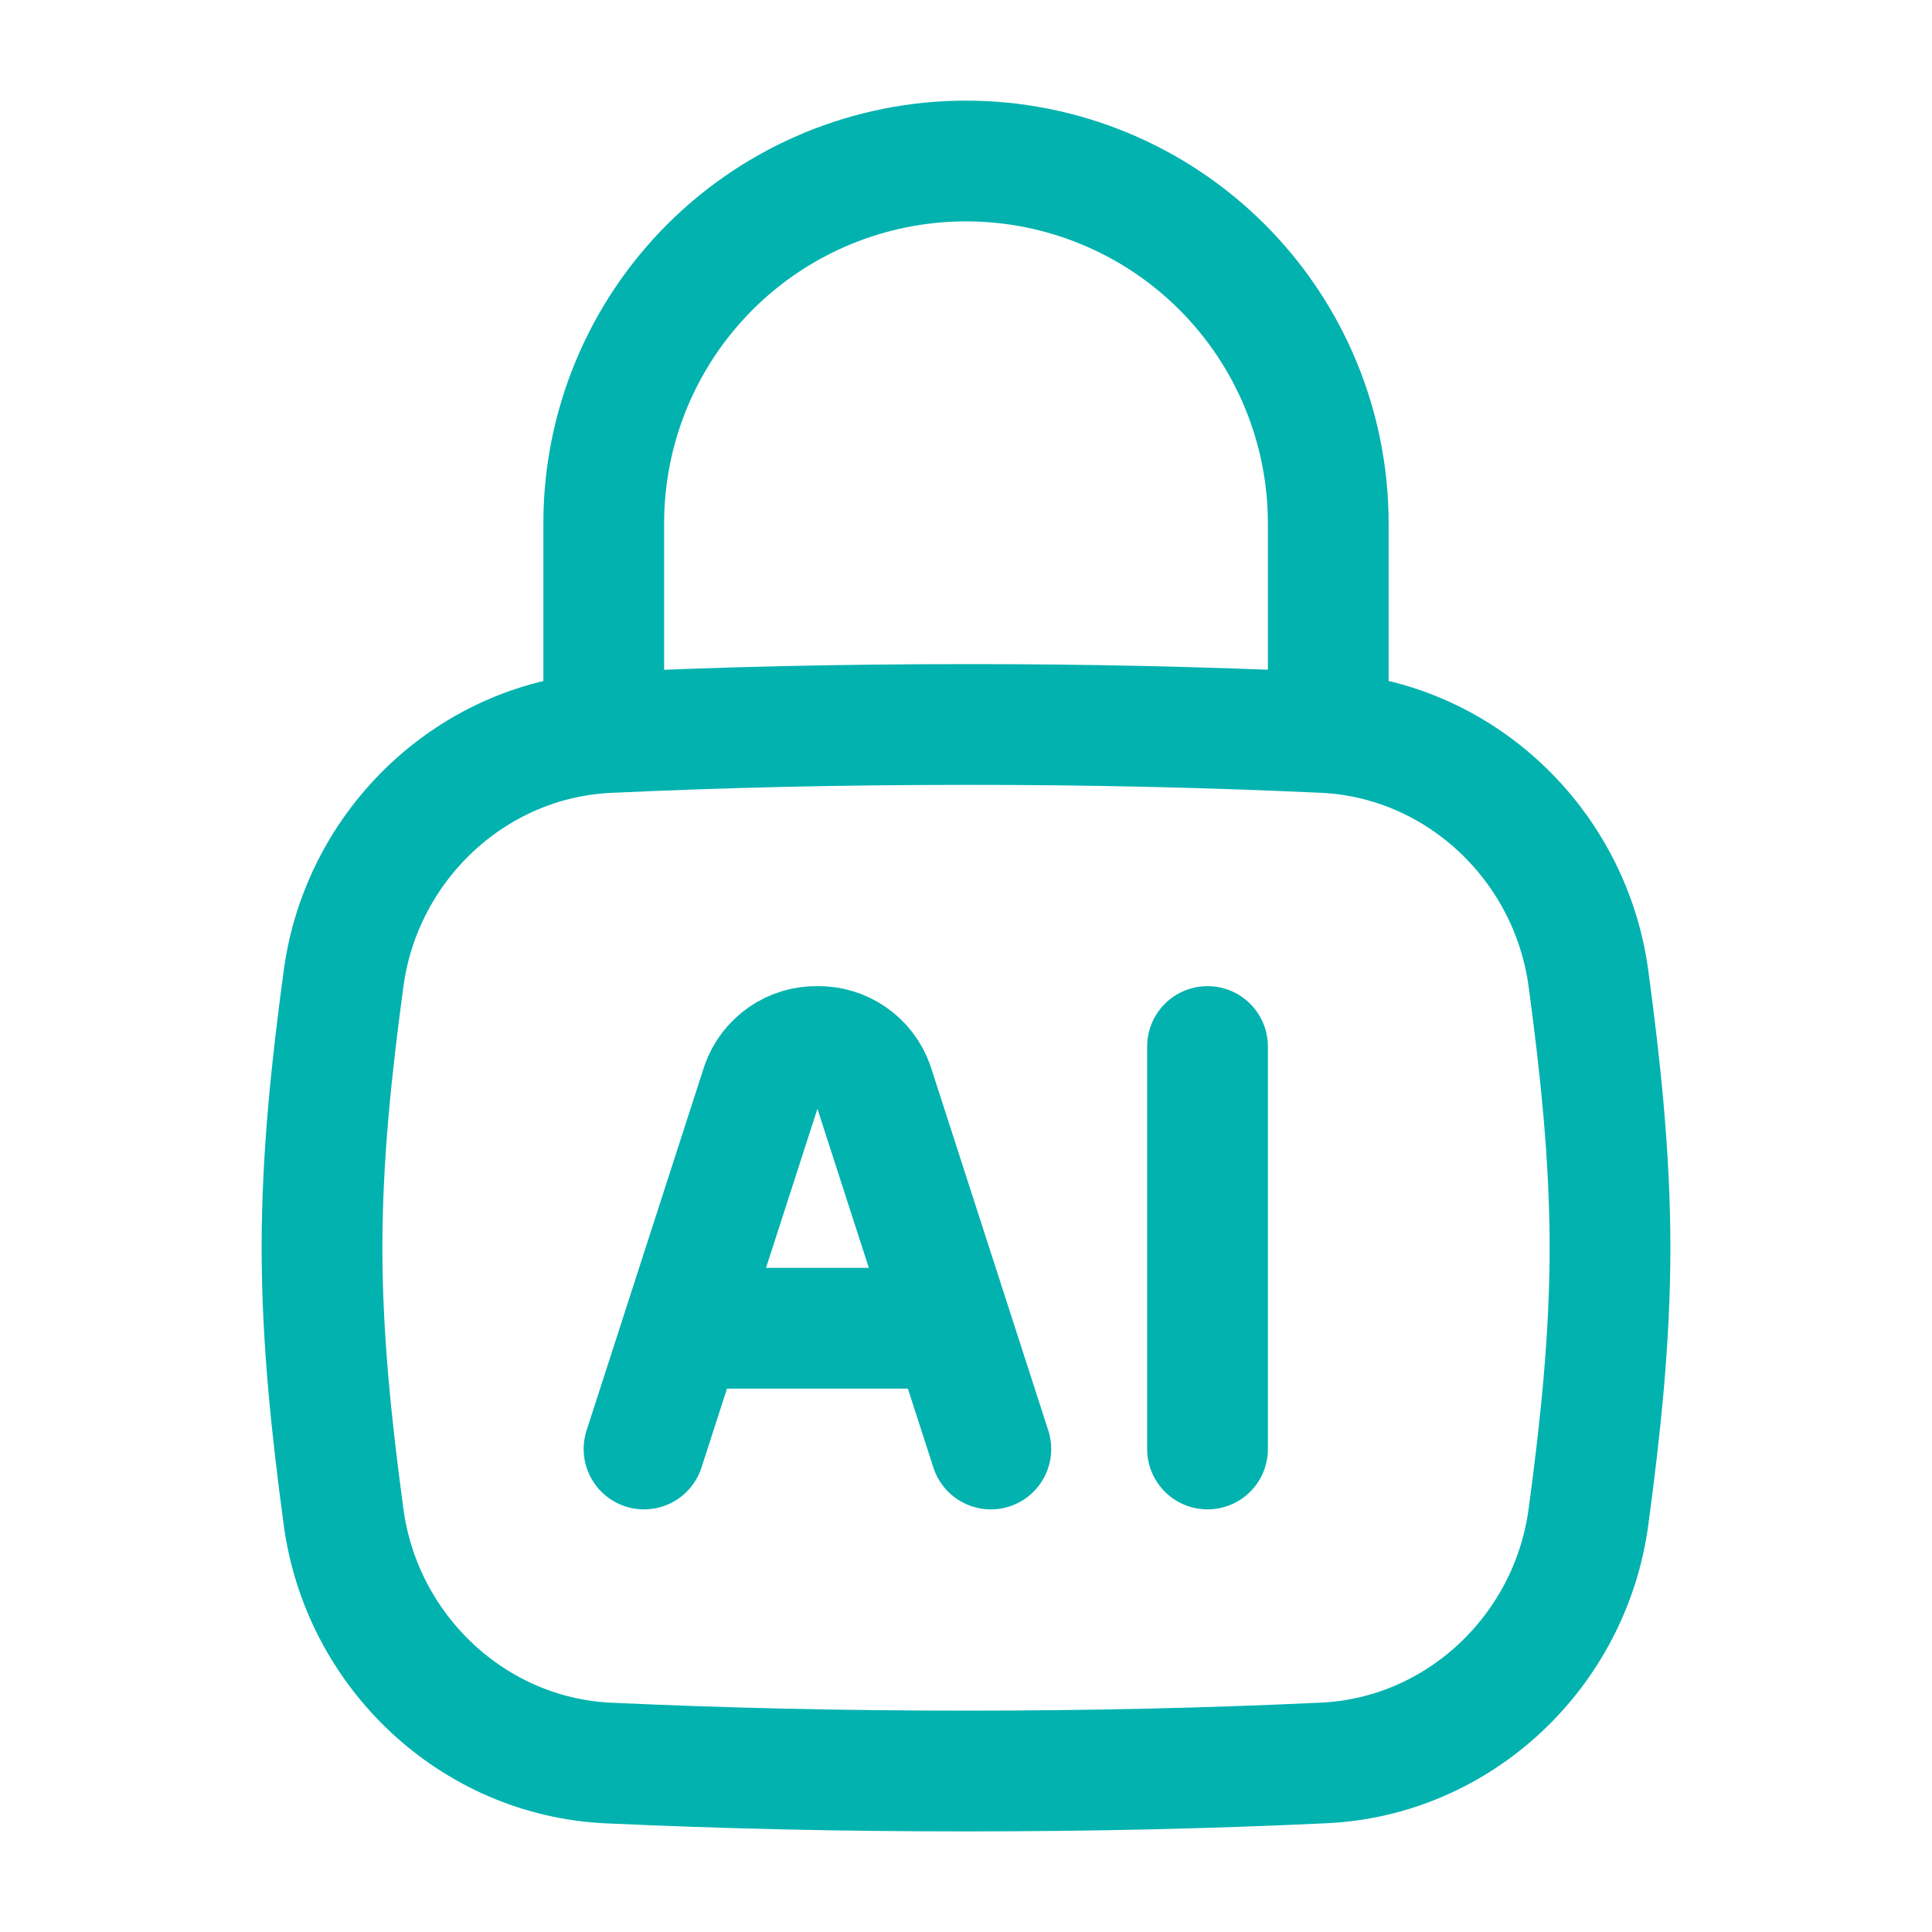
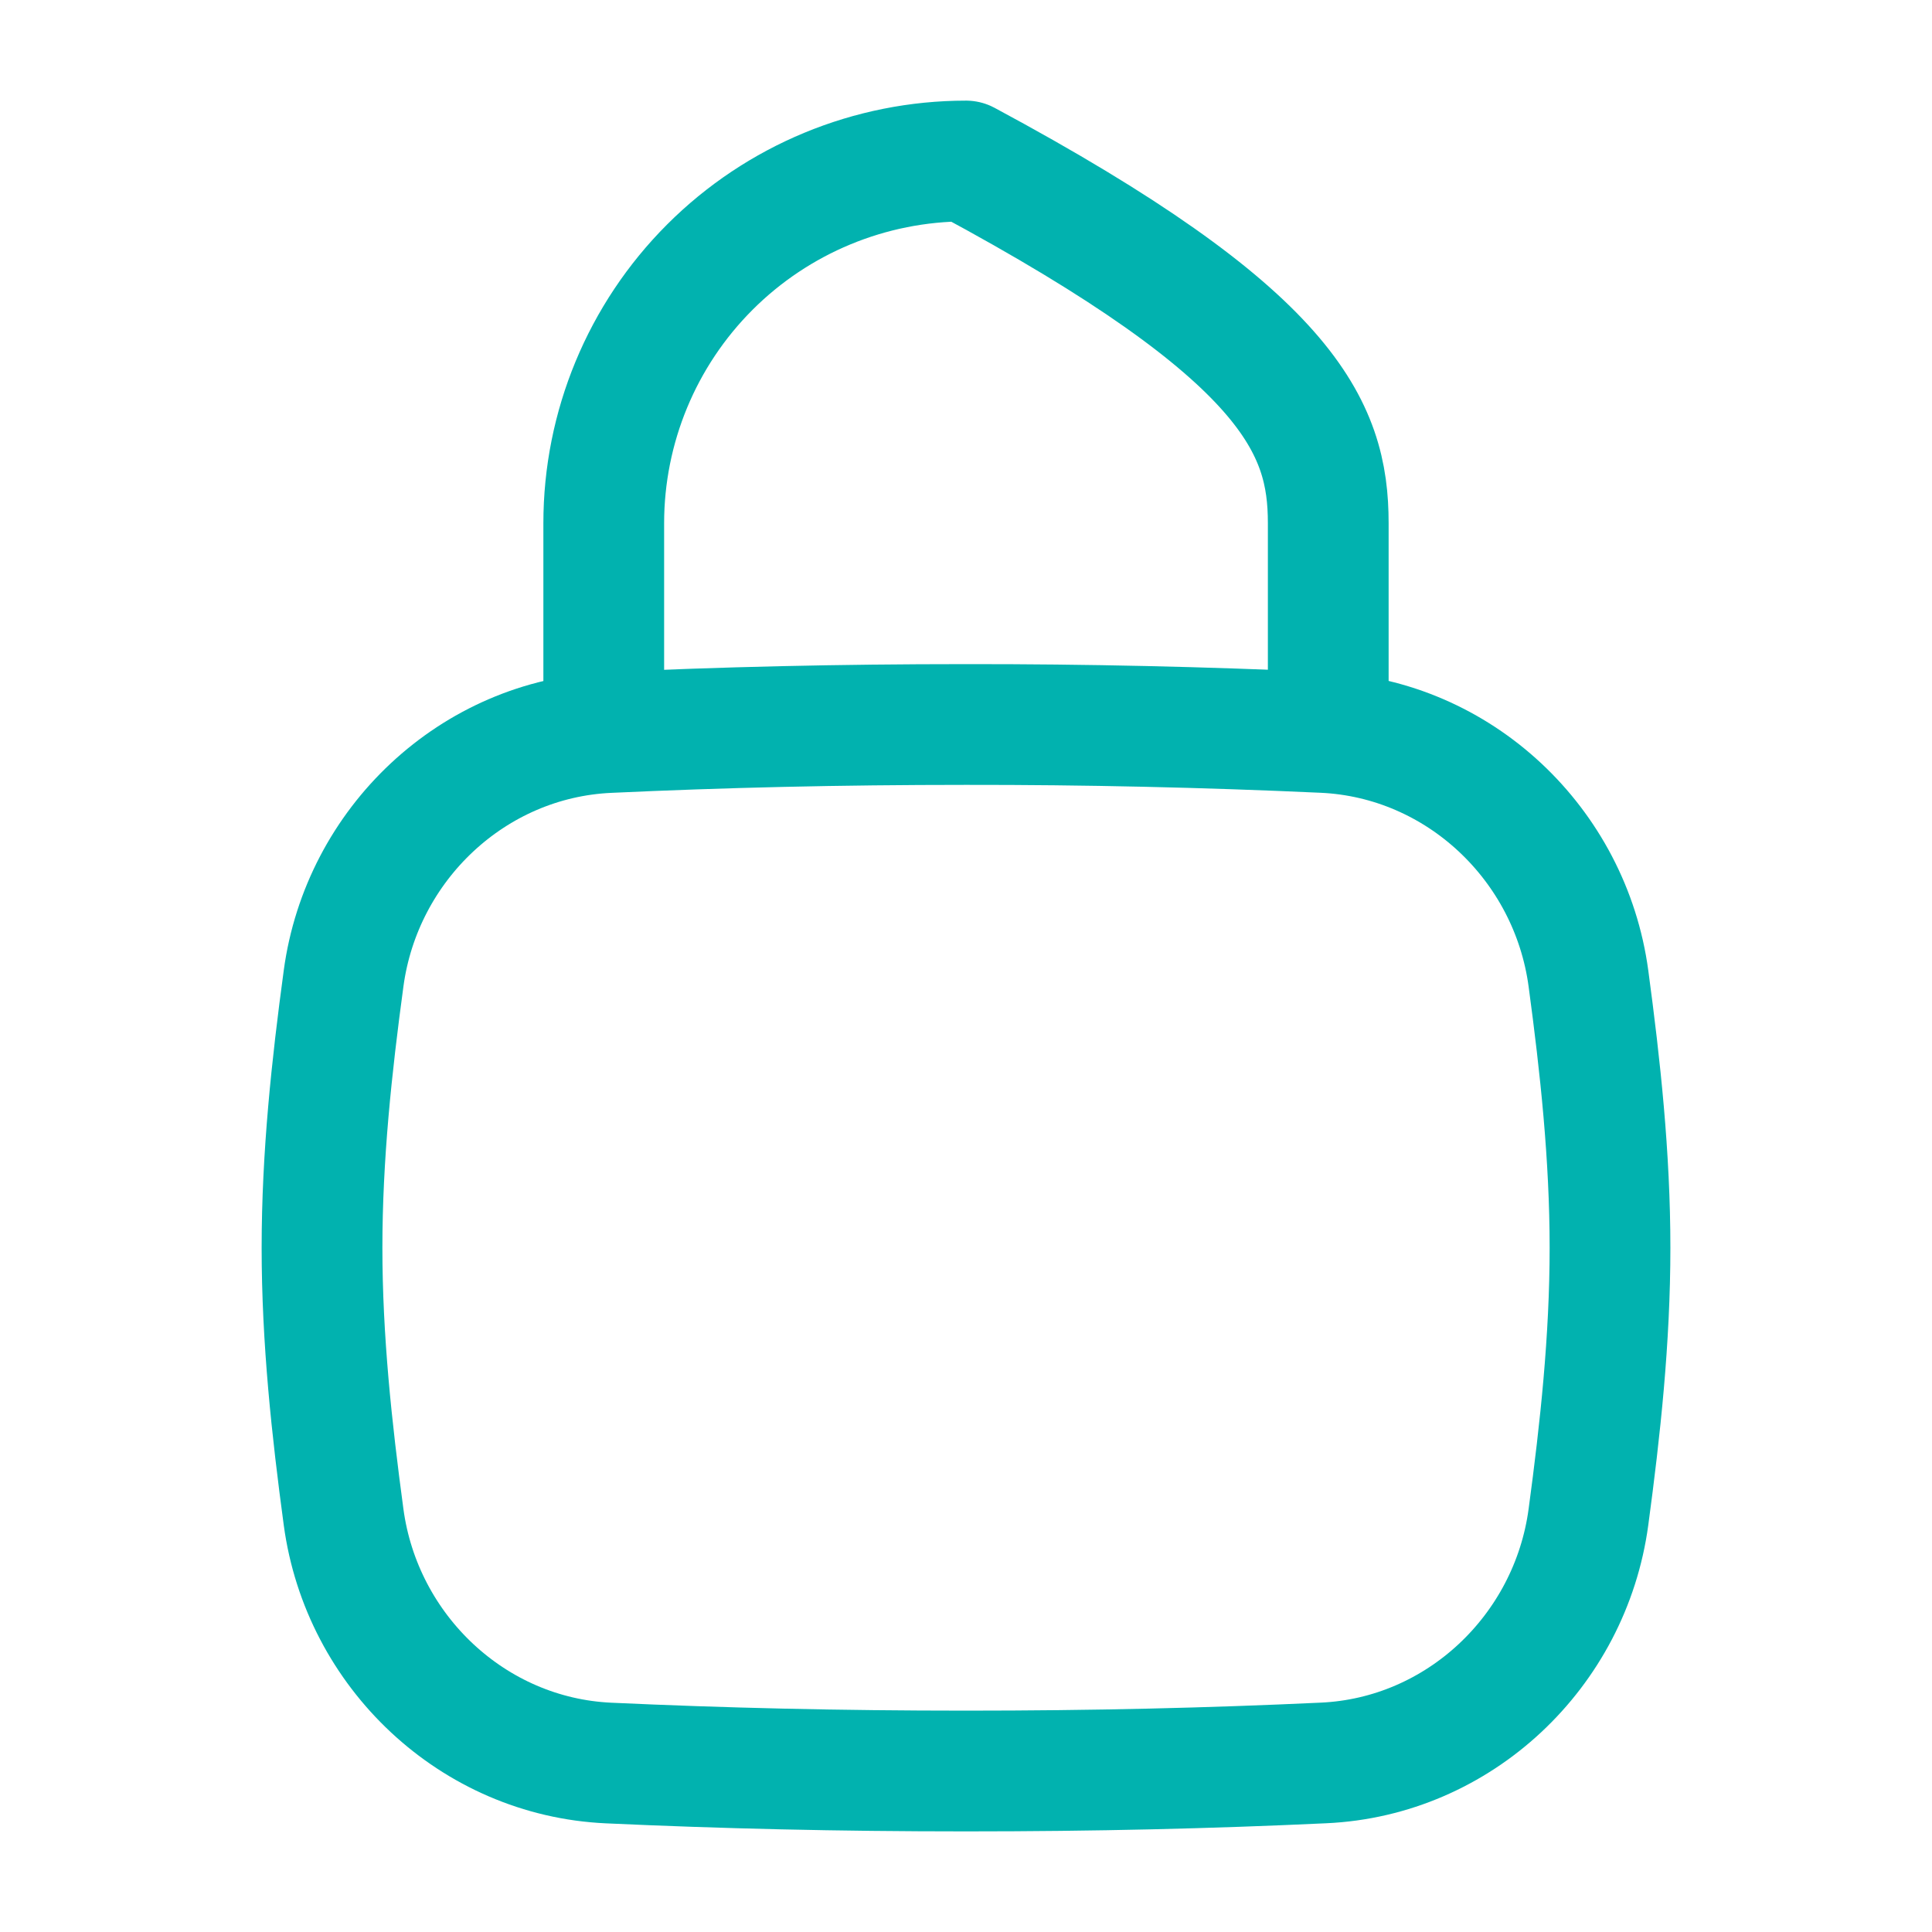
<svg xmlns="http://www.w3.org/2000/svg" width="74" height="74" viewBox="0 0 74 74" fill="none">
-   <path d="M37.951 55.5L33.446 41.56C33.29 41.121 33 40.742 32.616 40.477C32.233 40.212 31.776 40.074 31.309 40.084C30.843 40.074 30.386 40.212 30.003 40.477C29.619 40.742 29.329 41.121 29.173 41.56L24.668 55.5M46.251 40.084V55.5M26.327 50.875H36.289" stroke="#01B2AF" stroke-width="4.625" stroke-linecap="round" stroke-linejoin="round" />
  <path d="M13.16 58.106C13.854 63.255 18.118 67.291 23.311 67.528C27.677 67.729 32.114 67.834 37.001 67.834C41.888 67.834 46.325 67.729 50.691 67.525C55.883 67.291 60.147 63.255 60.841 58.106C61.294 54.745 61.667 51.301 61.667 47.792C61.667 44.283 61.294 40.839 60.841 37.478C60.147 32.329 55.883 28.293 50.691 28.055C46.13 27.847 41.566 27.745 37.001 27.75C32.114 27.75 27.677 27.855 23.311 28.058C18.118 28.293 13.854 32.329 13.16 37.478C12.704 40.839 12.334 44.283 12.334 47.792C12.334 51.301 12.707 54.745 13.16 58.106Z" stroke="#01B2AF" stroke-width="4.625" />
-   <path d="M23.125 27.75V20.042C23.125 16.362 24.587 12.833 27.189 10.231C29.791 7.629 33.32 6.167 37 6.167C40.68 6.167 44.209 7.629 46.811 10.231C49.413 12.833 50.875 16.362 50.875 20.042V27.75" stroke="#01B2AF" stroke-width="4.625" stroke-linecap="round" stroke-linejoin="round" />
+   <path d="M23.125 27.75V20.042C23.125 16.362 24.587 12.833 27.189 10.231C29.791 7.629 33.32 6.167 37 6.167C49.413 12.833 50.875 16.362 50.875 20.042V27.75" stroke="#01B2AF" stroke-width="4.625" stroke-linecap="round" stroke-linejoin="round" />
</svg>